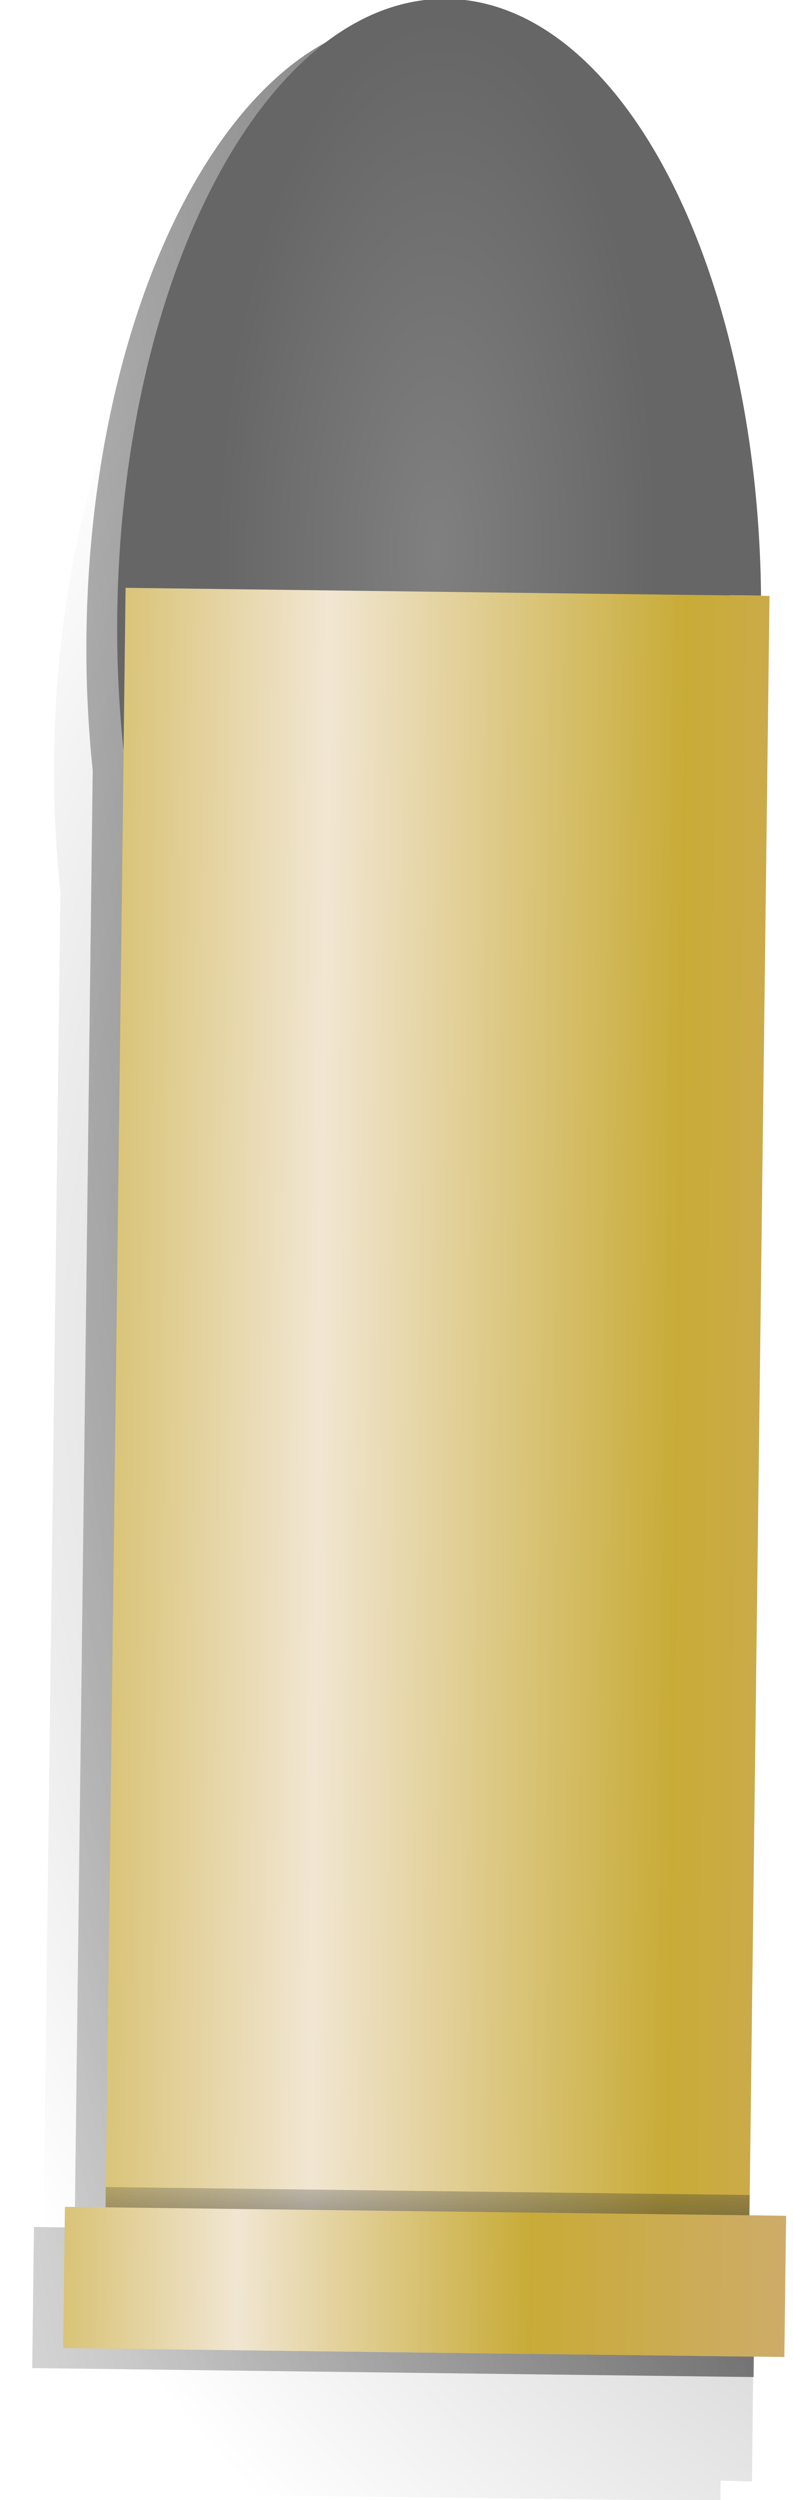
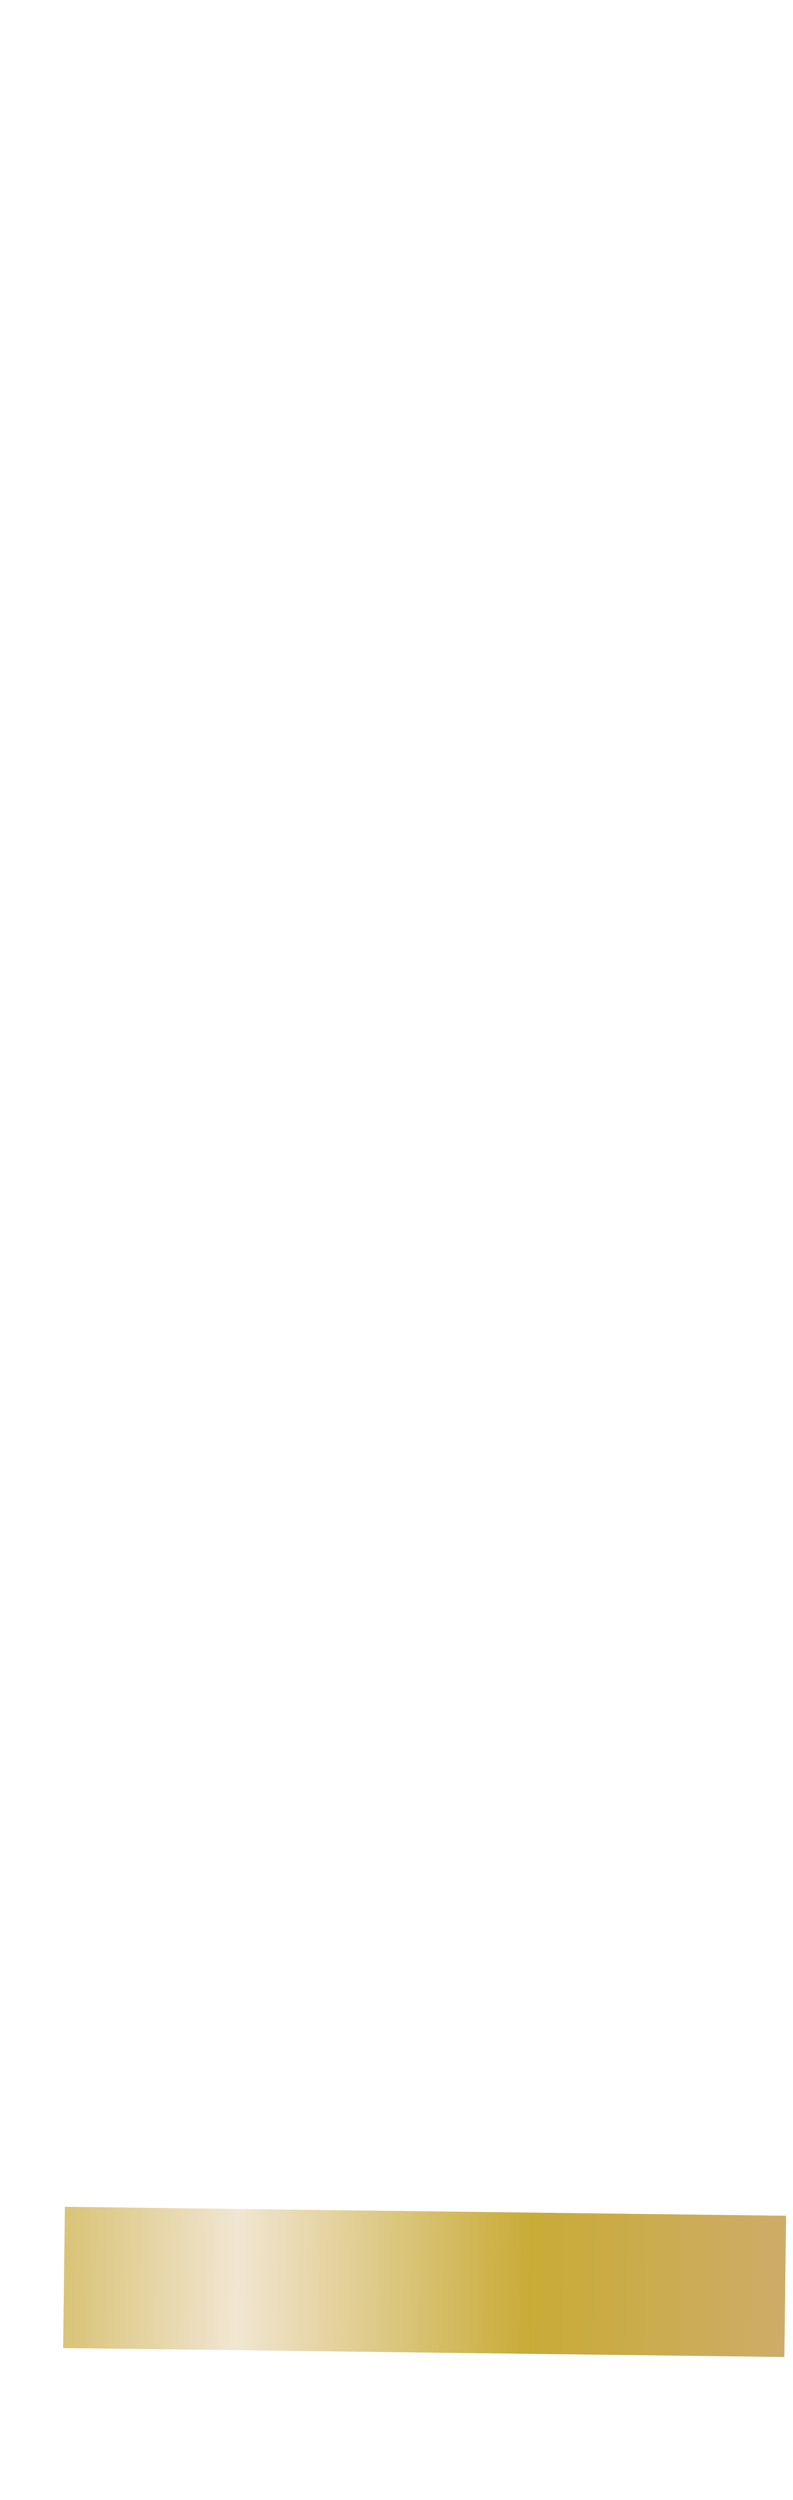
<svg xmlns="http://www.w3.org/2000/svg" xmlns:ns1="http://sodipodi.sourceforge.net/DTD/sodipodi-0.dtd" xmlns:ns2="http://www.inkscape.org/namespaces/inkscape" xmlns:xlink="http://www.w3.org/1999/xlink" id="svg2" ns1:docname="Bullet.svg" ns2:export-filename="/home/gnokii/Desktop/Fruits/colt.png" viewBox="0 0 31.754 100" ns2:export-xdpi="90" version="1.1" ns2:export-ydpi="90" ns2:version="1.1.2 (0a00cf5339, 2022-02-04)" width="31.754" height="100">
  <defs id="defs6">
    <linearGradient id="linearGradient4740" ns2:collect="always">
      <stop id="stop4742" style="stop-color:#000000" offset="0" />
      <stop id="stop4744" style="stop-color:#000000;stop-opacity:0" offset="1" />
    </linearGradient>
    <linearGradient id="linearGradient4719" ns2:collect="always">
      <stop id="stop4723" style="stop-color:#808080" offset="0" />
      <stop id="stop4721" style="stop-color:#666666" offset="1" />
    </linearGradient>
    <linearGradient id="linearGradient4708" ns2:collect="always">
      <stop id="stop4710" style="stop-color:#333333" offset="0" />
      <stop id="stop4712" style="stop-color:#333333;stop-opacity:0" offset="1" />
    </linearGradient>
    <linearGradient id="linearGradient4695">
      <stop id="stop4697" style="stop-color:#f1e6d2" offset="0" />
      <stop id="stop4699" style="stop-color:#c8ab37" offset=".431" />
      <stop id="stop4701" style="stop-color:#d1ad83" offset="1" />
    </linearGradient>
    <linearGradient id="linearGradient4351">
      <stop id="stop4353" style="stop-color:#666666" offset="0" />
      <stop id="stop4355" style="stop-color:#999999" offset="1" />
    </linearGradient>
    <linearGradient id="linearGradient4262">
      <stop id="stop4264" style="stop-color:#f1e6d2" offset="0" />
      <stop id="stop4266" style="stop-color:#c8ab37" offset=".5" />
      <stop id="stop4268" style="stop-color:#d1ad83" offset="1" />
    </linearGradient>
    <linearGradient id="linearGradient4088">
      <stop id="stop4100" style="stop-color:#221e1f" offset="0" />
      <stop id="stop4104" style="stop-color:#45403d" offset=".489" />
      <stop id="stop4098" style="stop-color:#666666" offset=".614" />
      <stop id="stop4096" style="stop-color:#28272a" offset=".803" />
      <stop id="stop4092" style="stop-color:#45403d" offset="1" />
    </linearGradient>
    <radialGradient id="radialGradient5556" gradientUnits="userSpaceOnUse" cy="299.77" cx="173.33" gradientTransform="matrix(1,0,0,1.018,5.818,-173.692)" r="33.969" ns2:collect="always">
      <stop id="stop5243" style="stop-color:#000000" offset="0" />
      <stop id="stop5245" style="stop-color:#000000;stop-opacity:0" offset="1" />
    </radialGradient>
    <linearGradient ns2:collect="always" xlink:href="#linearGradient4740" id="linearGradient1057" gradientUnits="userSpaceOnUse" x1="756.54" y1="-0.57" x2="643.4" y2="19.025" />
    <radialGradient ns2:collect="always" xlink:href="#linearGradient4719" id="radialGradient1059" gradientUnits="userSpaceOnUse" gradientTransform="matrix(0.683,-4.5287e-8,1.0919e-7,1.648,234.89,29.34)" cx="742.09" cy="-41.415" r="31.594" />
    <linearGradient ns2:collect="always" xlink:href="#linearGradient4262" id="linearGradient1061" gradientUnits="userSpaceOnUse" x1="731.29" y1="51.553" x2="801.52" y2="51.553" spreadMethod="reflect" />
    <linearGradient ns2:collect="always" xlink:href="#linearGradient4708" id="linearGradient1063" gradientUnits="userSpaceOnUse" x1="741.76" y1="134.43" x2="741.3" y2="117.01" />
    <linearGradient ns2:collect="always" xlink:href="#linearGradient4695" id="linearGradient1065" gradientUnits="userSpaceOnUse" x1="724.29" y1="130.98" x2="791.11" y2="130.98" spreadMethod="reflect" />
  </defs>
  <ns1:namedview id="namedview4" ns2:zoom="5.1961784" borderopacity="1" ns2:current-layer="svg2" ns2:cx="50.614121" ns2:guide-bbox="true" ns2:snap-grids="true" ns2:window-maximized="1" showgrid="false" showguides="true" bordercolor="#666666" ns2:window-x="0" guidetolerance="10" objecttolerance="10" ns2:window-y="39" ns2:window-width="1920" ns2:pageopacity="0" ns2:pageshadow="2" pagecolor="#ffffff" gridtolerance="10" ns2:cy="32.812576" ns2:window-height="978" ns2:pagecheckerboard="0" fit-margin-top="0" fit-margin-left="0" fit-margin-right="0" fit-margin-bottom="0" />
  <g id="g1582" transform="matrix(1.827,-0.388,0.388,1.827,-323.011,-115.818)">
-     <path id="path5131" d="m 163.737,100.882 c -0.657,-0.019 -1.305,0.164 -1.969,0.469 -3.176,0.901 -6.379,5.412 -7.719,11.344 -0.22,0.976 -0.369,1.937 -0.469,2.875 l -6.781,30.031 -0.219,-0.062 -0.094,0.438 -0.656,-0.125 -0.656,2.938 0.844,0.188 13.469,3.031 0.781,0.188 0.094,-0.438 0.656,0.156 0.656,-2.938 -0.781,-0.188 c -0.145,-2.332 14.404,-44.708 3.562,-47.812 -0.233,-0.052 -0.482,-0.087 -0.719,-0.094 z" style="opacity:0.5;fill:url(#radialGradient5556)" ns2:connector-curvature="0" ns1:nodetypes="ccscccccccccccccccc" />
    <g id="g4748" transform="matrix(0.213,0.048,-0.048,0.213,3.132,82.73)">
-       <path id="path4729" style="opacity:0.5;fill:url(#linearGradient1057)" ns2:connector-curvature="0" d="m 739.12,-90.969 c -17.459,0 -31.625,27.226 -31.625,60.812 0,4.578 0.283,9.024 0.781,13.312 v 140.91 2 h -4 v 13.844 h 4 63.219 3.625 v -13.844 h -3.625 v -2 -156.88 h -0.812 c -0.73,-32.349 -14.57,-58.154 -31.57,-58.154 z" />
-       <path id="path4677" style="fill:url(#radialGradient1059)" ns2:connector-curvature="0" d="m 742.12,-92.969 c -17.459,0 -31.625,27.226 -31.625,60.812 0,4.578 0.283,9.024 0.781,13.312 v -15.969 h 62.406 c -0.73,-32.35 -14.57,-58.155 -31.57,-58.155 z" />
-       <rect id="rect4673" style="fill:url(#linearGradient1061)" height="172.71" width="63.223" y="-34.801" x="711.29" />
-       <path id="rect4703" style="fill:url(#linearGradient1063)" ns2:connector-curvature="0" d="m 711.28,122.06 v 13.844 h 63.219 V 122.06 Z" />
      <rect id="rect4675" style="fill:url(#linearGradient1065)" height="13.856" width="70.821" y="124.05" x="707.29" />
    </g>
  </g>
</svg>